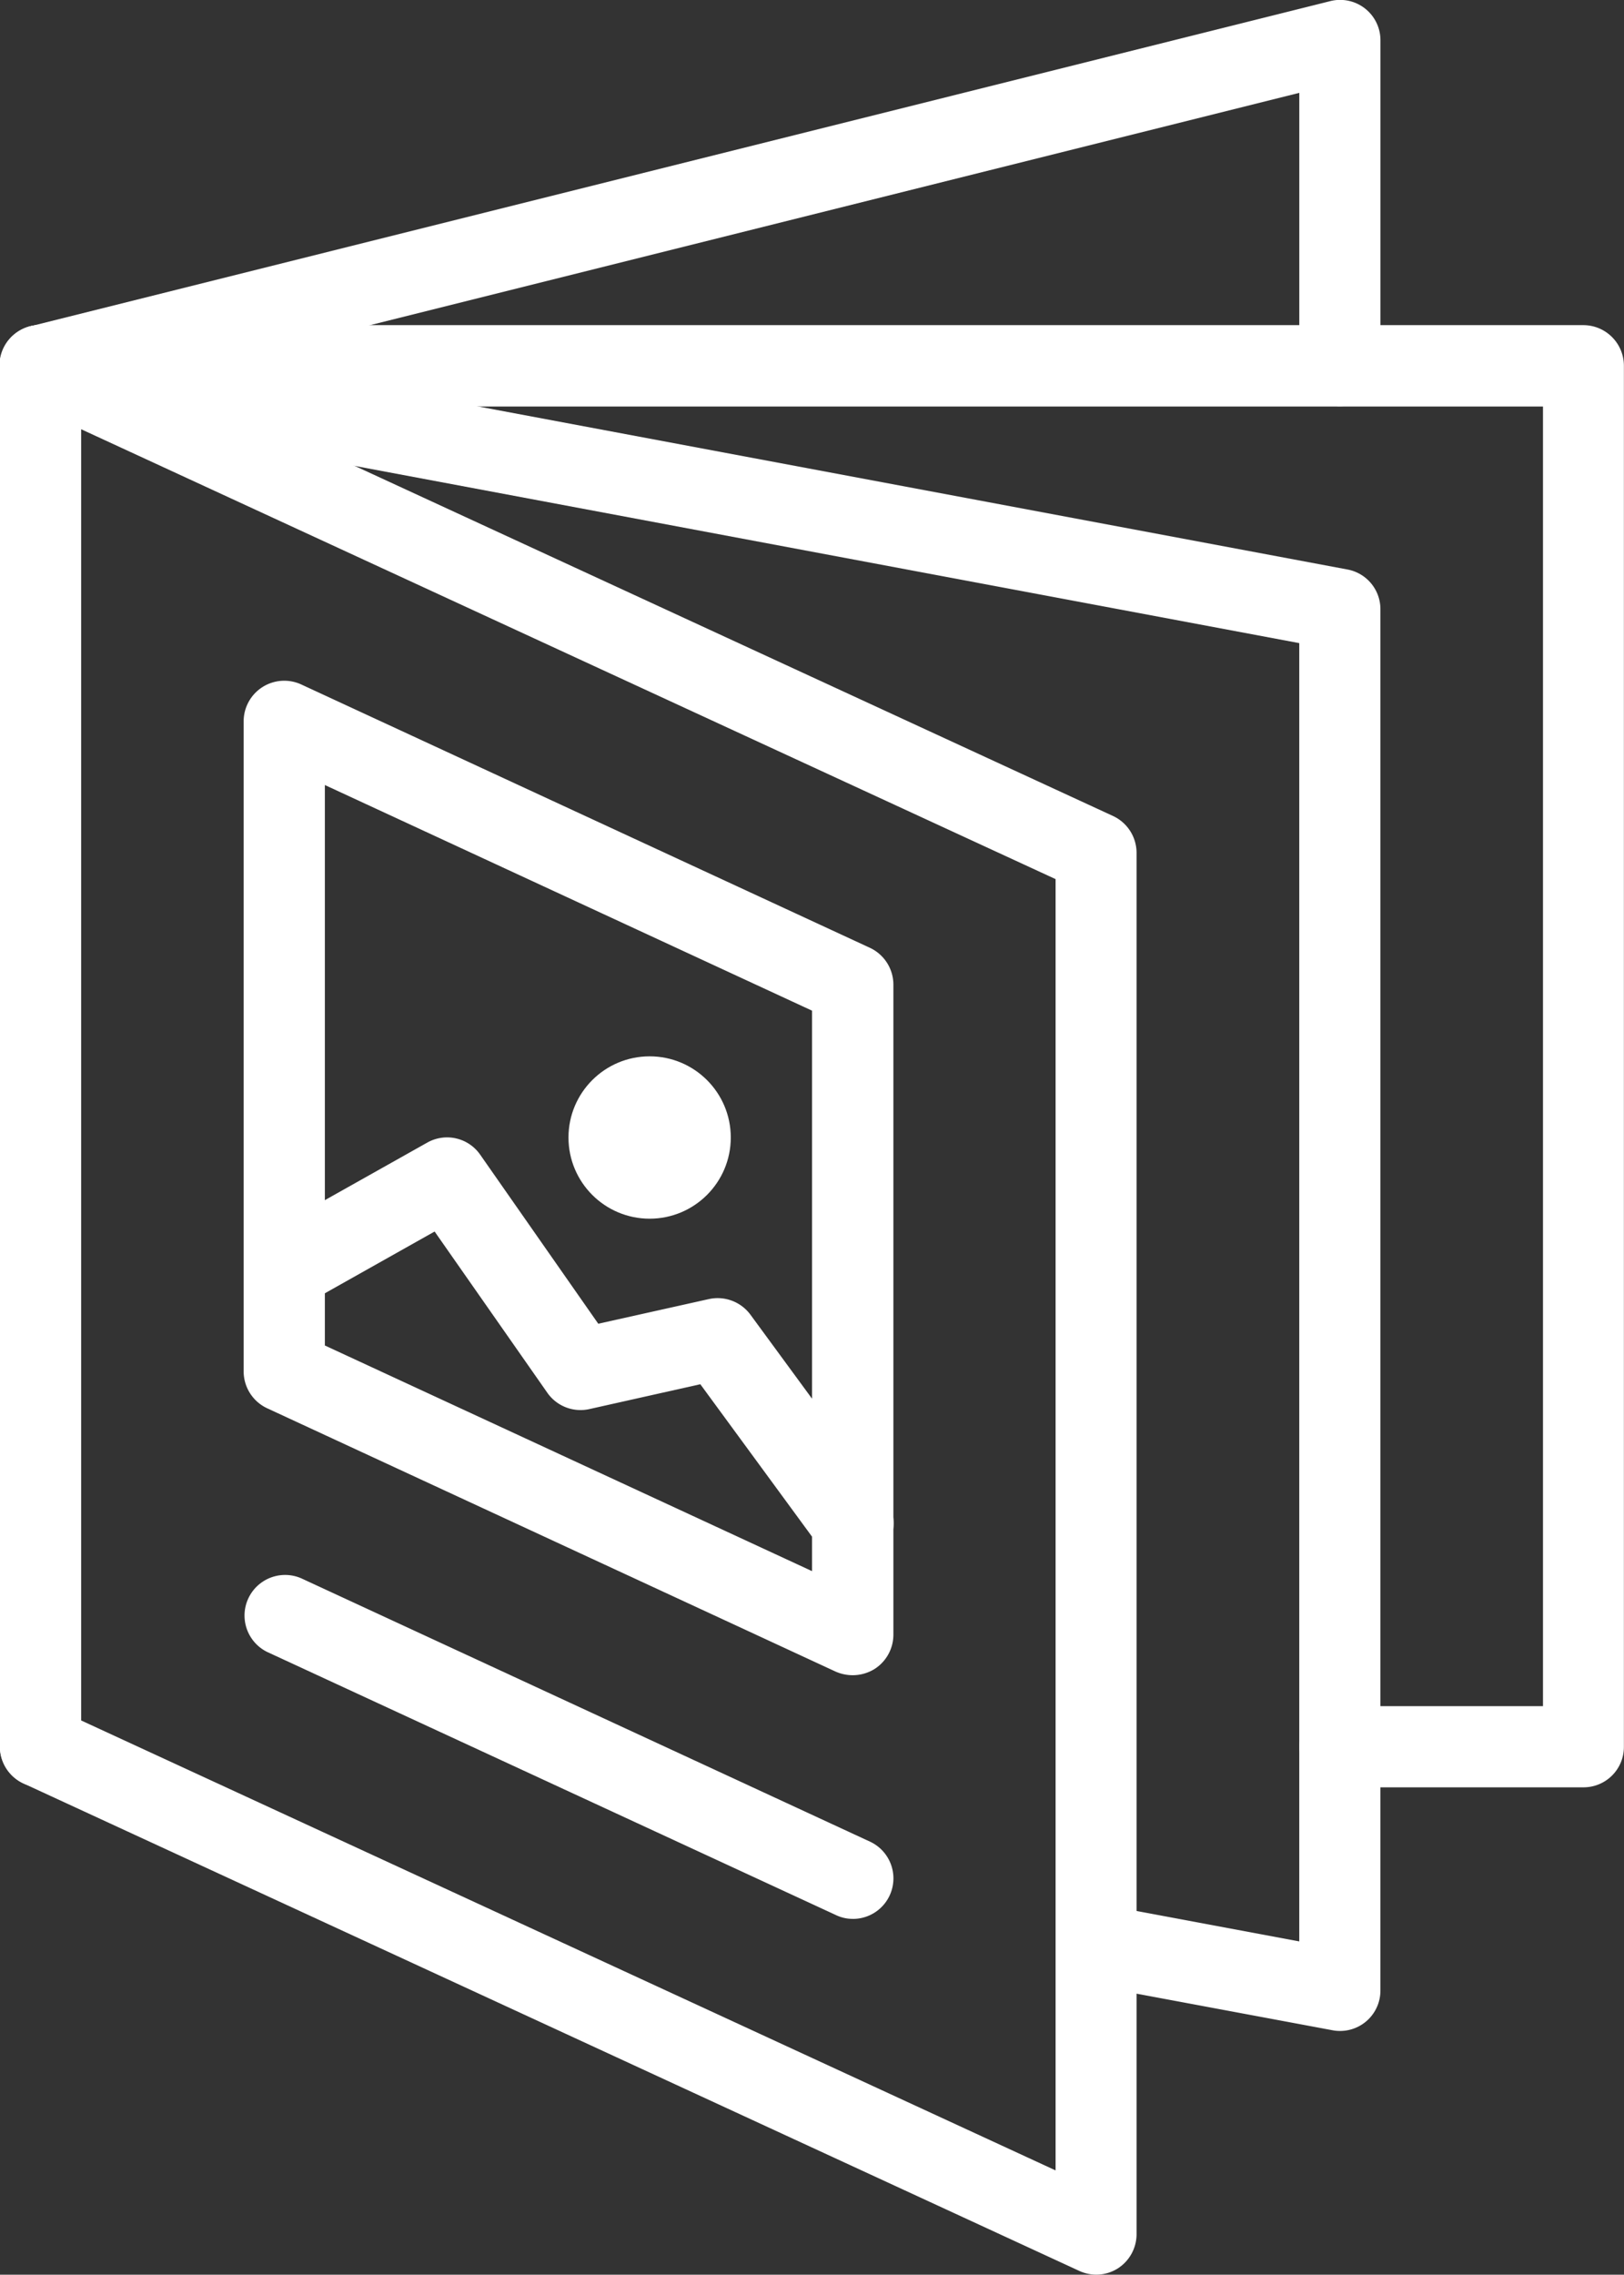
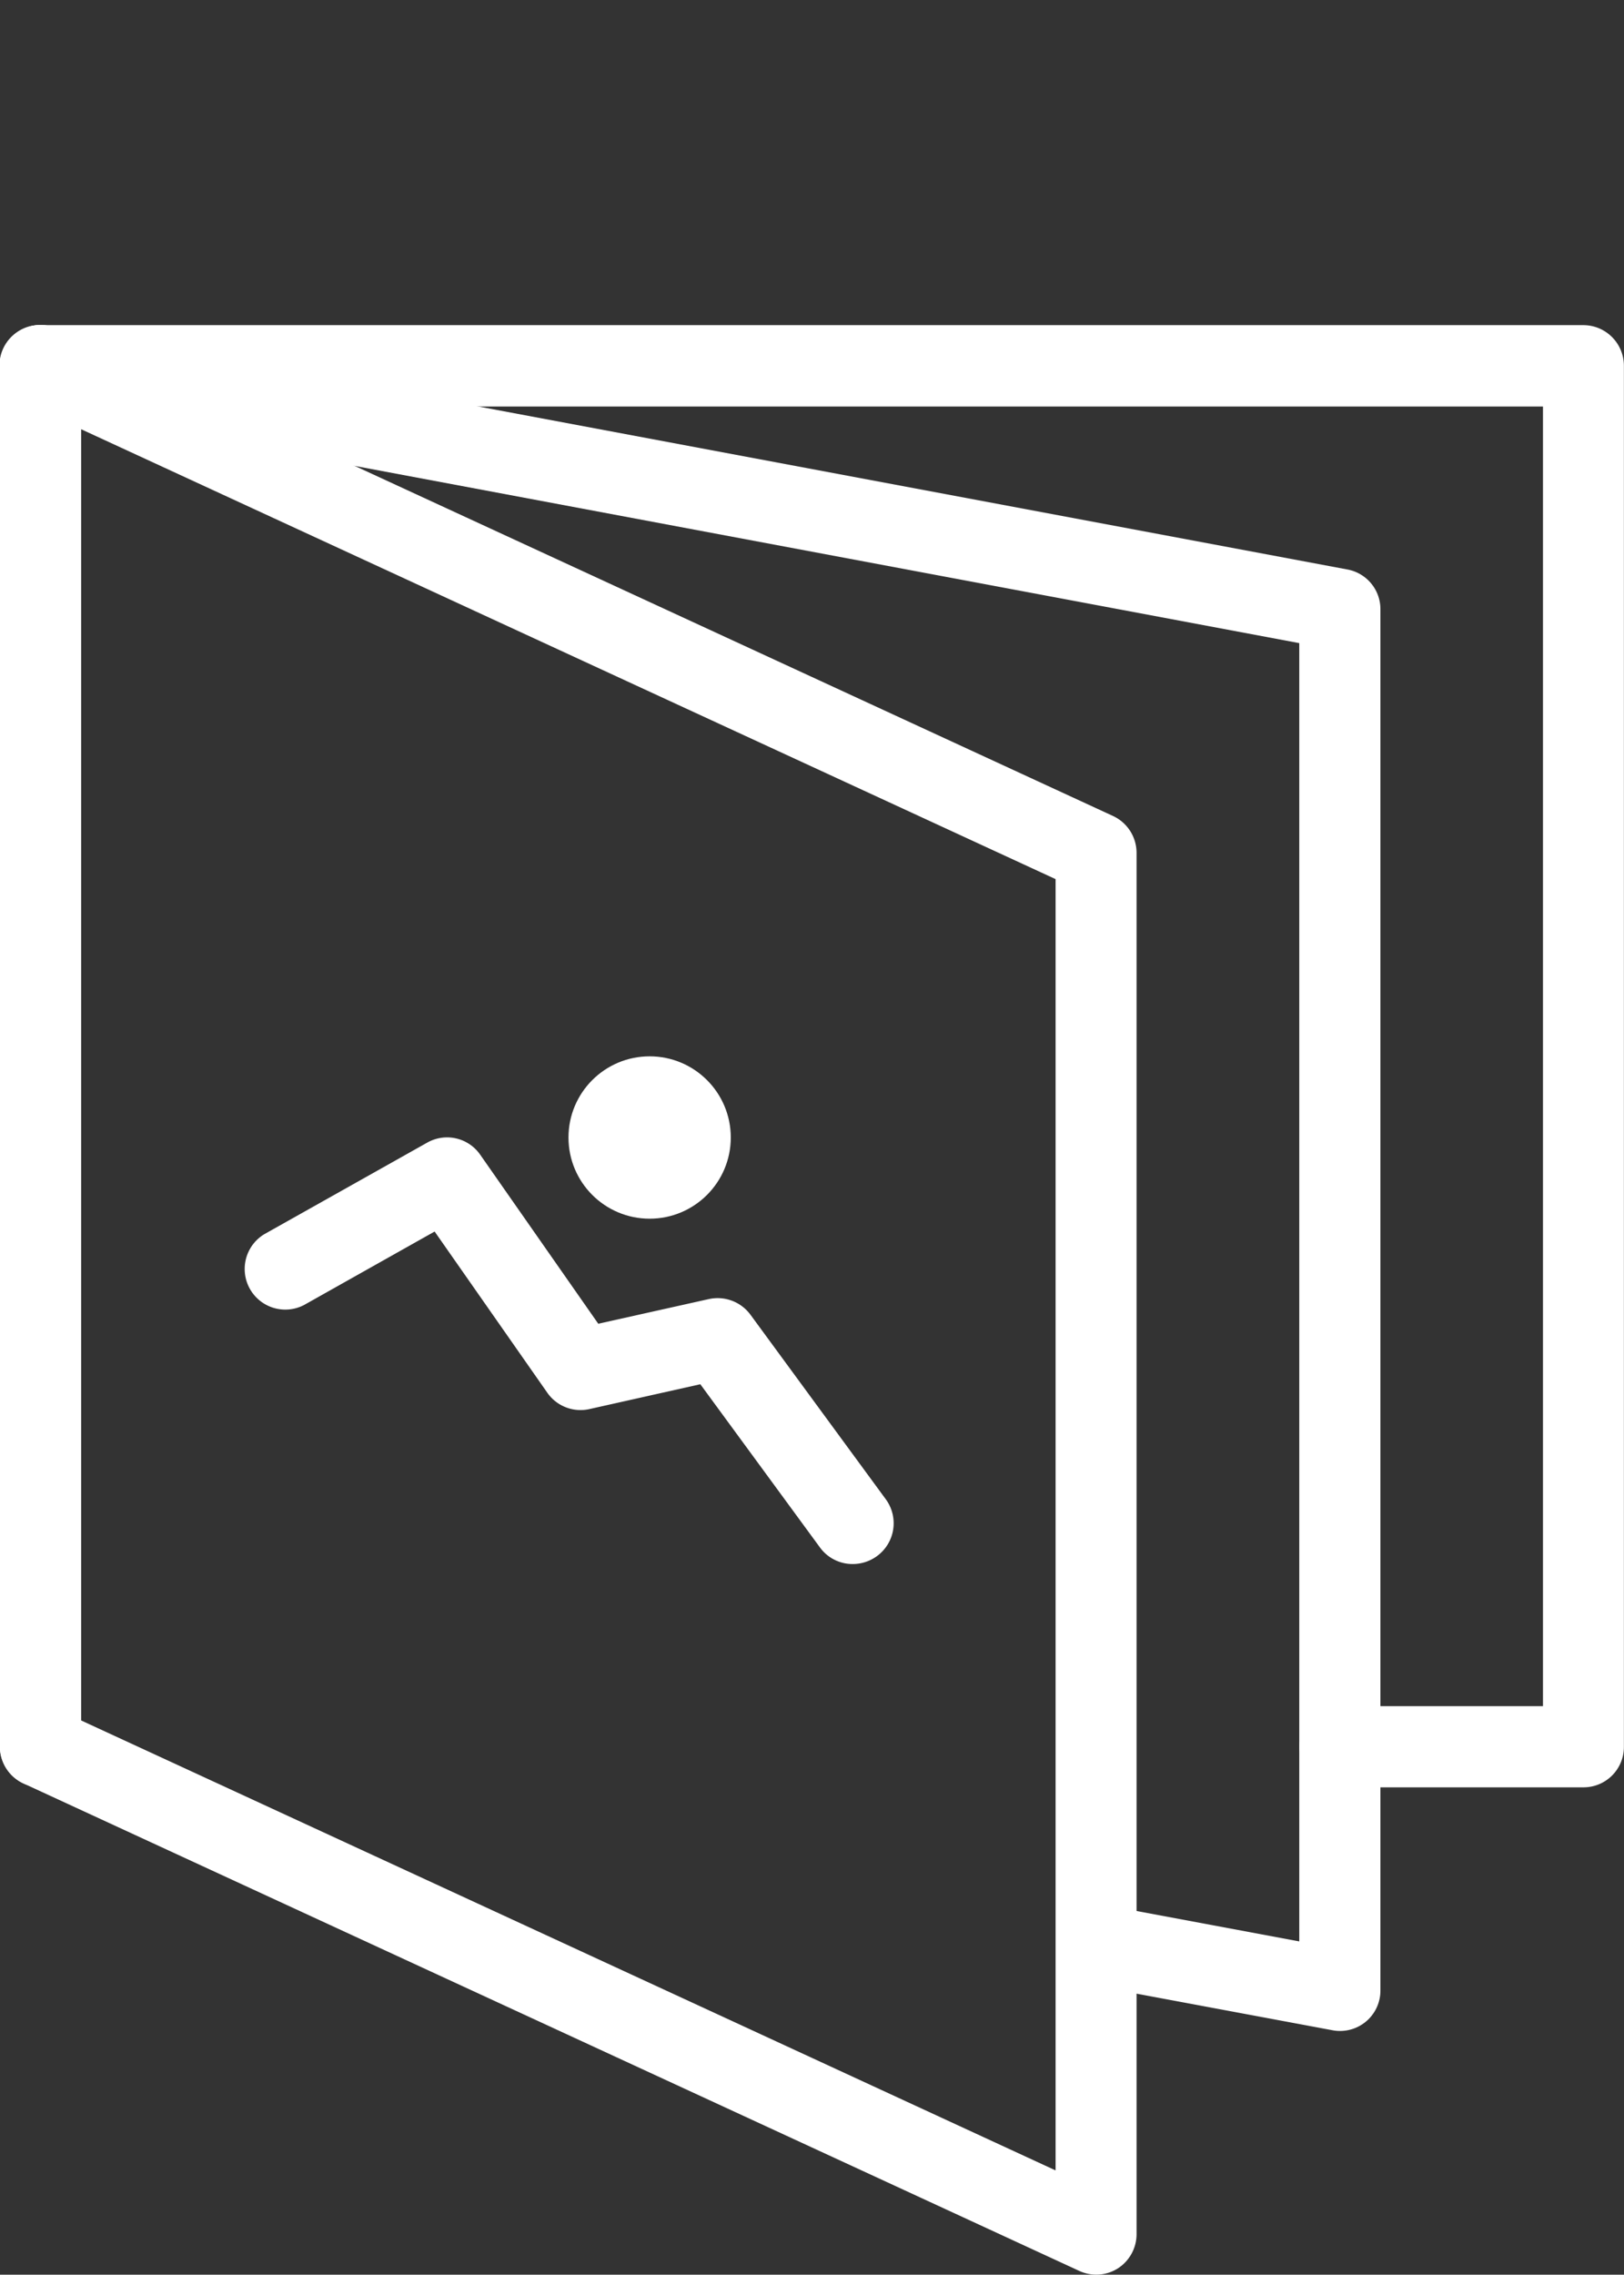
<svg xmlns="http://www.w3.org/2000/svg" width="48.31" height="67.644" viewBox="0 0 48.31 67.644">
  <rect x="0" y="0" width="48.31" height="67.644" fill="#333333" stroke="none" />
  <g id="hoogwaardig" transform="translate(0.001 0.008)">
    <g id="Group_85" data-name="Group 85" transform="translate(0 9.661)">
      <path id="Path_114" data-name="Path 114" d="M32.61,76.554a1.225,1.225,0,0,1-.5-.109L.7,61.948a1.208,1.208,0,1,1,1.009-2.2L31.4,73.454v-38.4L.7,20.885a1.208,1.208,0,1,1,1.009-2.2l31.4,14.492a1.21,1.21,0,0,1,.7,1.1V75.348a1.211,1.211,0,0,1-.557,1.02A1.2,1.2,0,0,1,32.61,76.554Z" transform="translate(0 -18.58)" fill="#fff" />
    </g>
    <g id="Group_86" data-name="Group 86" transform="translate(7.248 46.815)">
-       <path id="Path_115" data-name="Path 115" d="M32.05,100.244a1.153,1.153,0,0,1-.5-.114L14.634,92.307a1.207,1.207,0,0,1,1.014-2.19L32.56,97.945a1.205,1.205,0,0,1-.51,2.3Z" transform="translate(-13.934 -90.004)" fill="#fff" />
-     </g>
+       </g>
    <g id="Group_87" data-name="Group 87" transform="translate(-0.001 9.66)">
      <path id="Path_116" data-name="Path 116" d="M39.861,69.307a1.12,1.12,0,0,1-.224-.021l-7.246-1.352a1.209,1.209,0,0,1,.442-2.377l5.816,1.087V28.036L.983,20.972A1.207,1.207,0,1,1,1.43,18.6l38.65,7.246a1.2,1.2,0,0,1,.983,1.186V68.1a1.2,1.2,0,0,1-1.2,1.207Z" transform="translate(0.001 -18.579)" fill="#fff" />
    </g>
    <g id="Group_88" data-name="Group 88" transform="translate(0 -0.008)">
-       <path id="Path_117" data-name="Path 117" d="M1.207,12.075A1.209,1.209,0,0,1,.916,9.692L39.565.027a1.2,1.2,0,0,1,1.5,1.17v9.67a1.207,1.207,0,1,1-2.414,0V2.753L1.5,12.038A1.157,1.157,0,0,1,1.207,12.075Z" transform="translate(-0.001 0.008)" fill="#fff" />
-     </g>
+       </g>
    <g id="Group_89" data-name="Group 89" transform="translate(-0.001 9.661)">
      <path id="Path_118" data-name="Path 118" d="M47.108,62.062H39.862a1.207,1.207,0,1,1,0-2.414H45.9V21H2.414V60.855A1.207,1.207,0,1,1,0,60.85V19.787A1.208,1.208,0,0,1,1.207,18.58H47.1a1.208,1.208,0,0,1,1.207,1.207V60.855A1.2,1.2,0,0,1,47.108,62.062Z" transform="translate(0 -18.58)" fill="#fff" />
    </g>
    <g id="Group_90" data-name="Group 90" transform="translate(7.245 20.239)">
-       <path id="Path_119" data-name="Path 119" d="M32.048,68.485a1.266,1.266,0,0,1-.51-.109L14.632,60.547a1.21,1.21,0,0,1-.7-1.1V40.124a1.208,1.208,0,0,1,1.717-1.1l16.911,7.829a1.21,1.21,0,0,1,.7,1.1V67.278A1.211,1.211,0,0,1,32.7,68.3,1.242,1.242,0,0,1,32.048,68.485Zm-15.7-9.805,14.492,6.71V48.723l-14.492-6.71Z" transform="translate(-13.93 -38.915)" fill="#fff" />
-     </g>
+       </g>
    <g id="Group_91" data-name="Group 91" transform="translate(7.251 33.812)">
      <path id="Path_120" data-name="Path 120" d="M32.053,77.7a1.2,1.2,0,0,1-.973-.494l-3.558-4.853-3.3.739a1.206,1.206,0,0,1-1.254-.489l-3.35-4.791-3.875,2.18a1.208,1.208,0,0,1-1.181-2.107l4.832-2.715a1.2,1.2,0,0,1,1.581.359l3.511,5.025,3.288-.733a1.214,1.214,0,0,1,1.238.463l4.026,5.488a1.208,1.208,0,0,1-.26,1.691A1.228,1.228,0,0,1,32.053,77.7Z" transform="translate(-13.941 -65.009)" fill="#fff" />
    </g>
    <g id="Group_92" data-name="Group 92" transform="translate(16.91 31.405)">
      <circle id="Ellipse_21" data-name="Ellipse 21" cx="2.414" cy="2.414" r="2.414" fill="#fff" />
    </g>
  </g>
</svg>